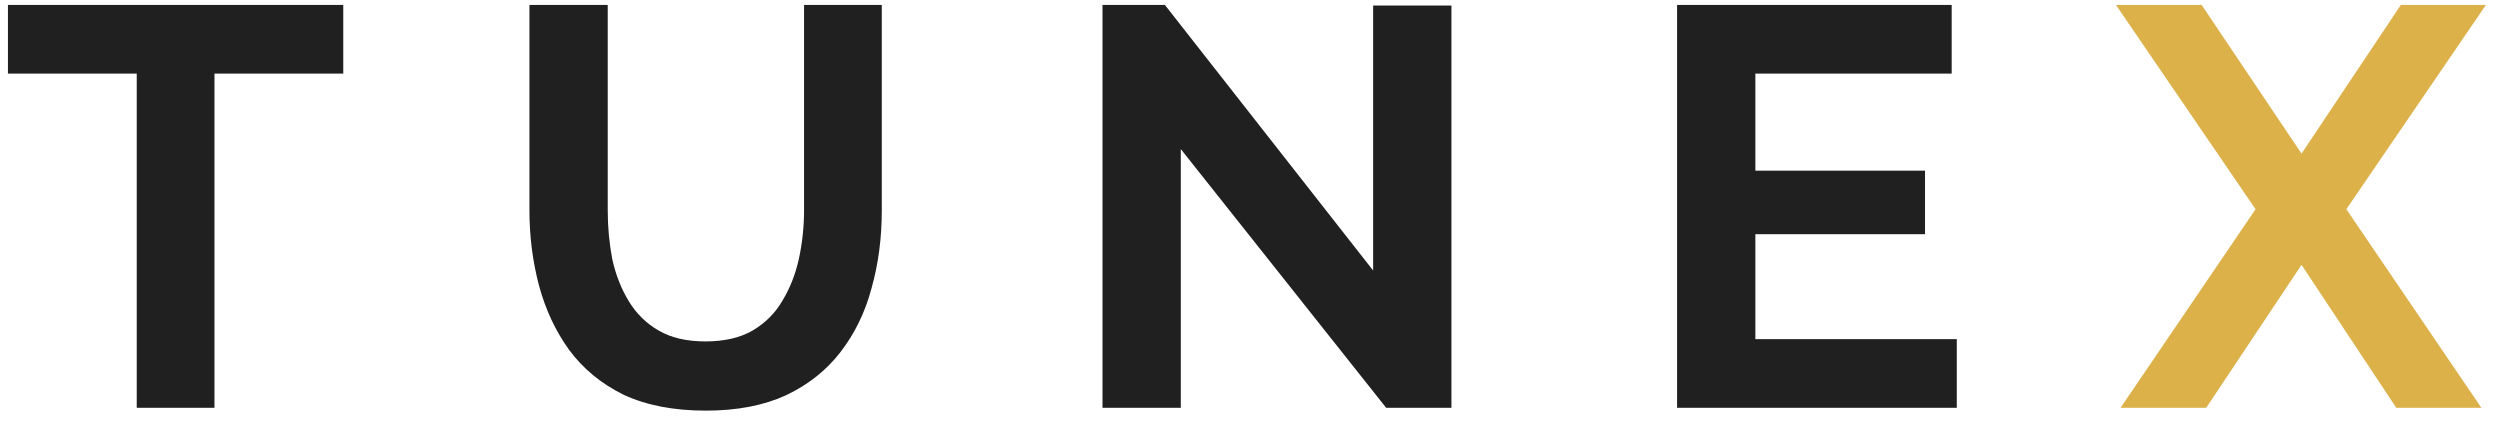
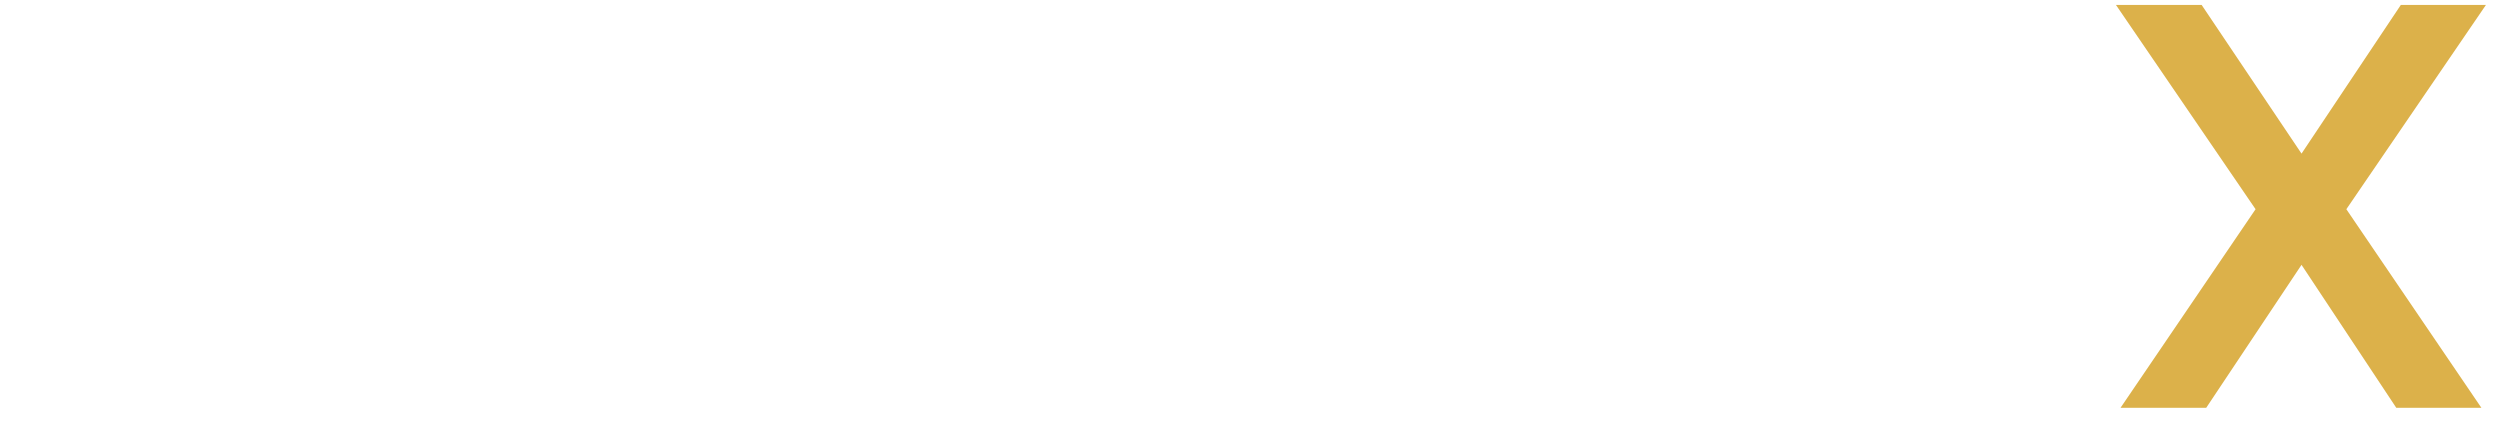
<svg xmlns="http://www.w3.org/2000/svg" width="141" height="24" viewBox="0 0 141 24" fill="none">
-   <path d="M19.36 4.152H12.096V23H7.712V4.152H0.448V0.28H19.36V4.152ZM39.812 23.16C37.999 23.16 36.453 22.861 35.172 22.264C33.914 21.645 32.89 20.803 32.1 19.736C31.332 18.669 30.767 17.464 30.404 16.12C30.042 14.755 29.86 13.336 29.86 11.864V0.28H34.276V11.864C34.276 12.803 34.362 13.72 34.532 14.616C34.724 15.491 35.034 16.28 35.461 16.984C35.887 17.688 36.453 18.243 37.157 18.648C37.861 19.053 38.735 19.256 39.781 19.256C40.847 19.256 41.733 19.053 42.437 18.648C43.162 18.221 43.727 17.656 44.133 16.952C44.559 16.248 44.868 15.459 45.06 14.584C45.252 13.688 45.349 12.781 45.349 11.864V0.28H49.733V11.864C49.733 13.421 49.541 14.883 49.157 16.248C48.794 17.613 48.207 18.819 47.397 19.864C46.607 20.888 45.583 21.699 44.325 22.296C43.066 22.872 41.562 23.16 39.812 23.16ZM66.597 8.408V23H62.181V0.28H65.701L77.445 15.256V0.312H81.861V23H78.18L66.597 8.408ZM110.363 19.128V23H94.587V0.28H110.075V4.152H99.003V9.624H108.571V13.208H99.003V19.128H110.363Z" fill="#202020" />
  <path d="M124.174 0.28L129.806 8.664L135.406 0.28H140.206L132.334 11.8L139.95 23H135.15L129.806 14.936L124.43 23H119.598L127.214 11.8L119.341 0.28H124.174Z" fill="#DCB14A" />
</svg>